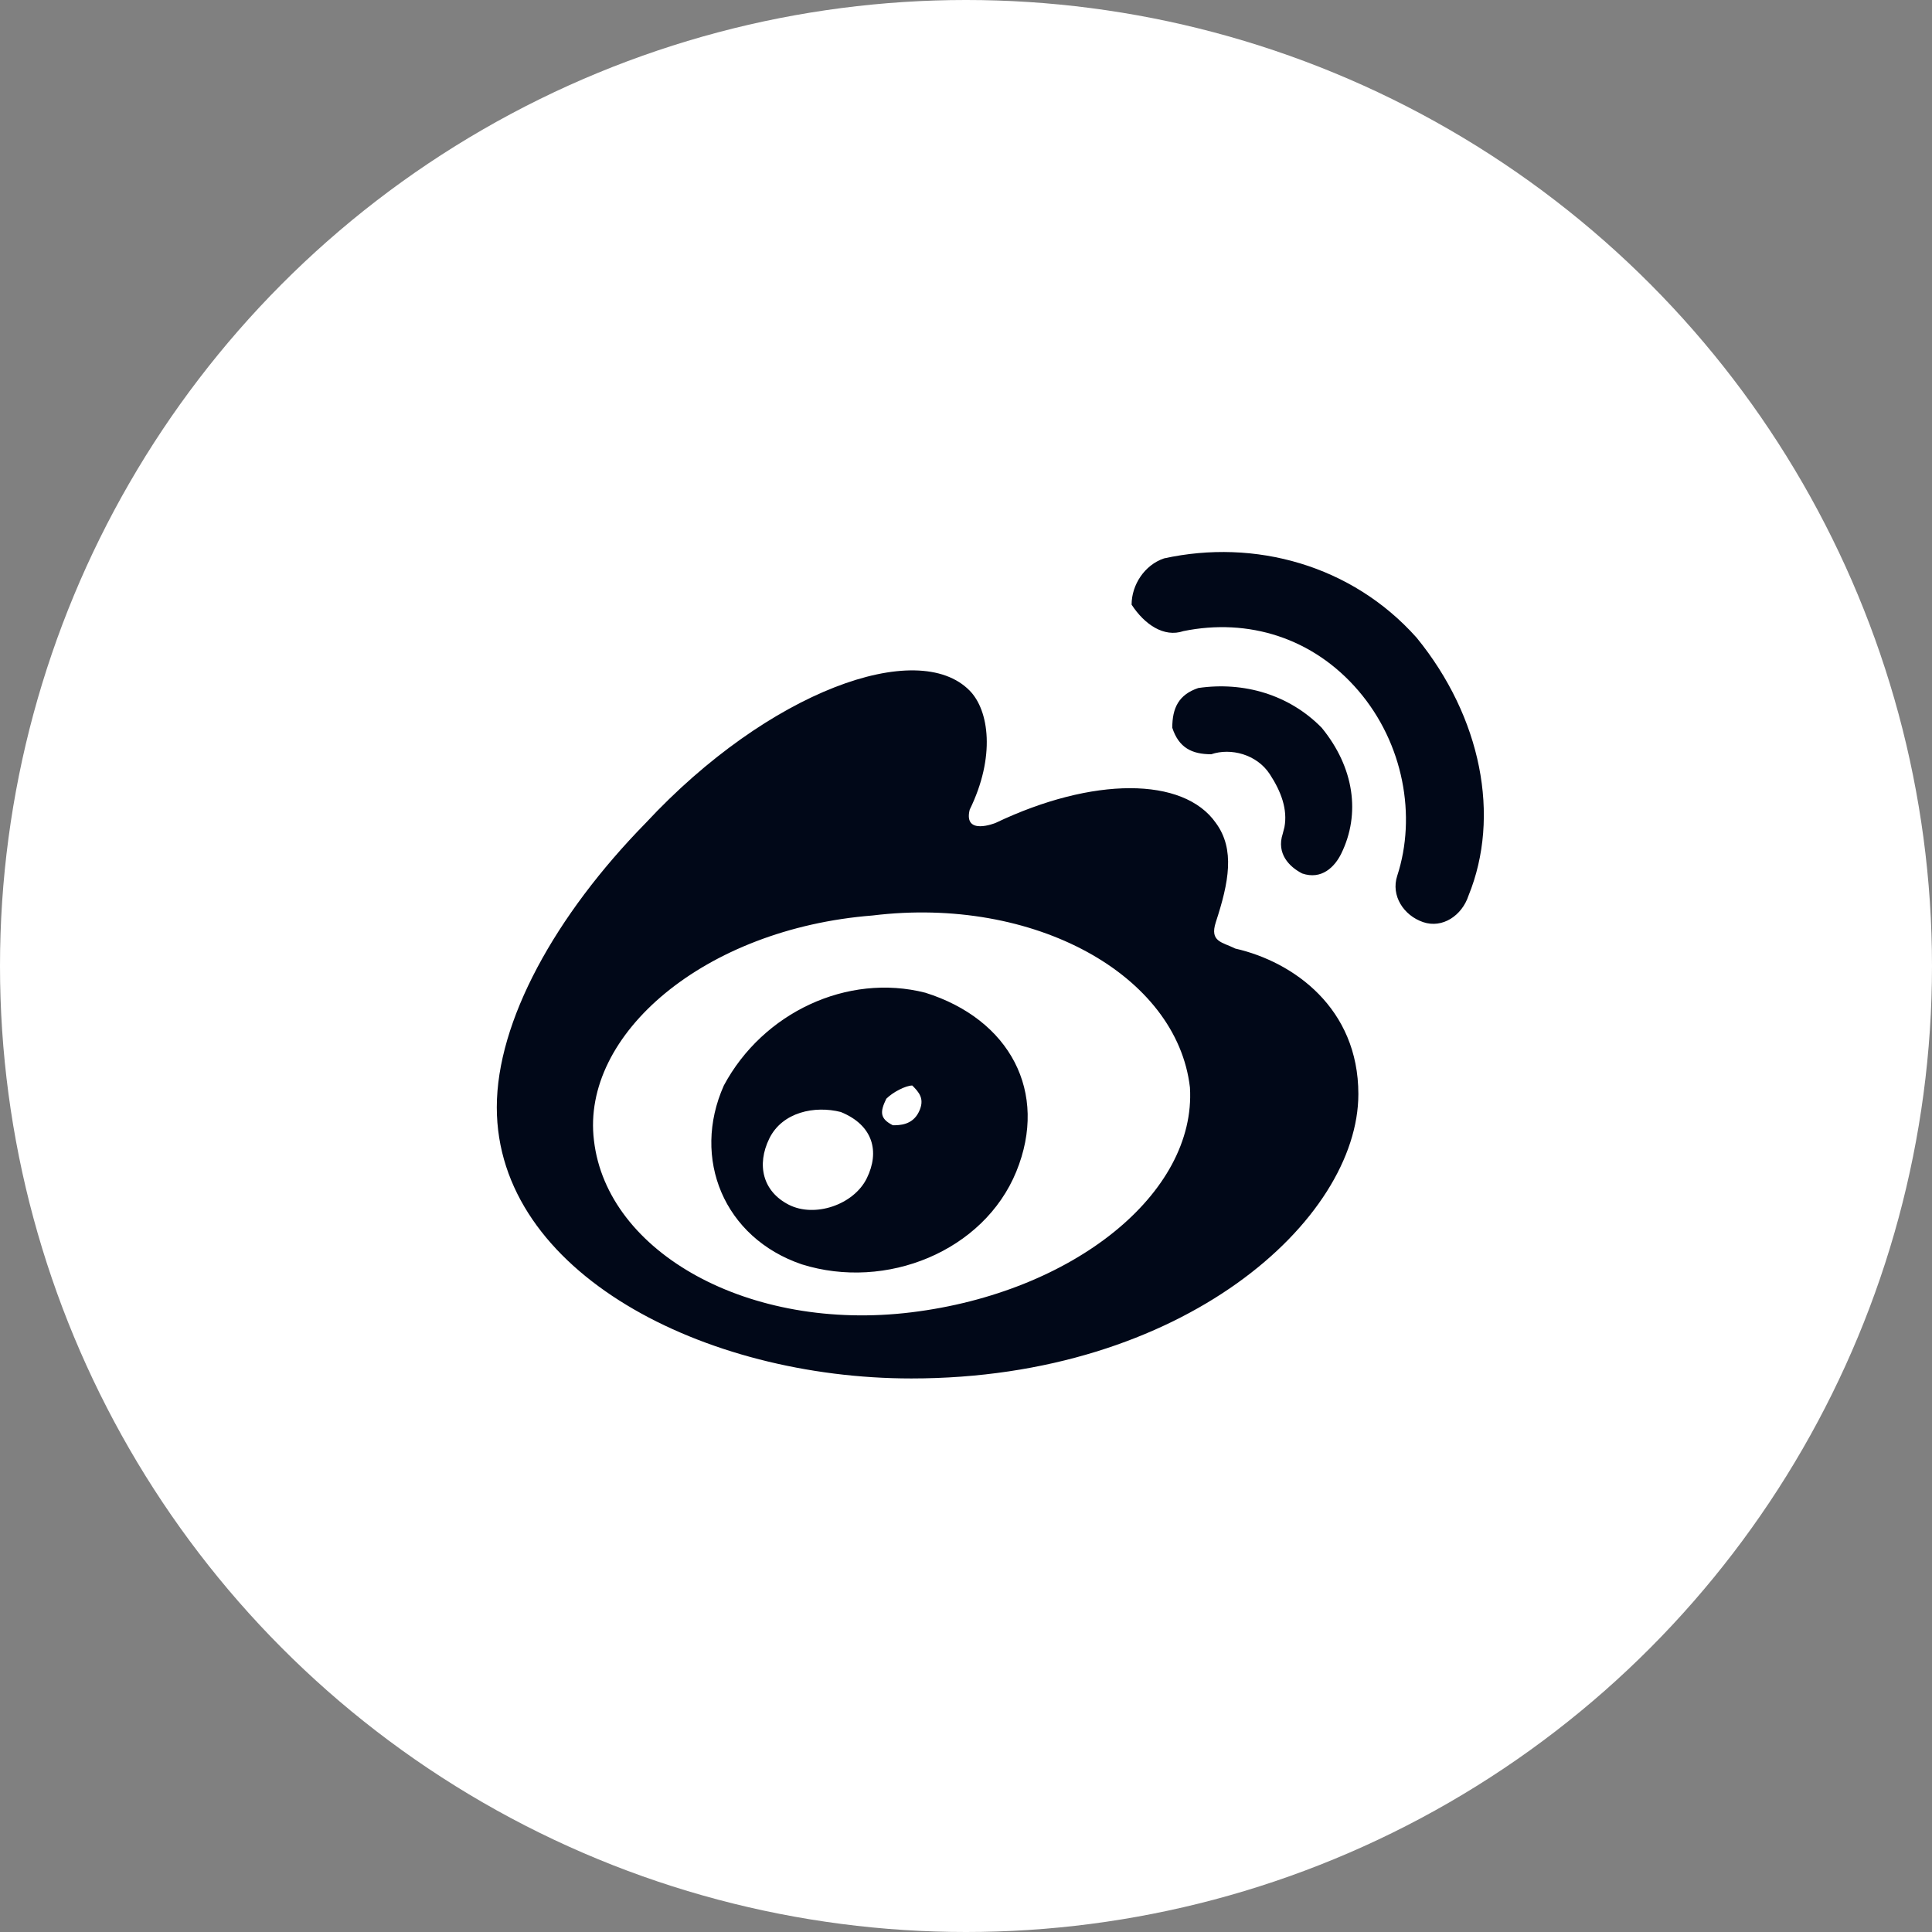
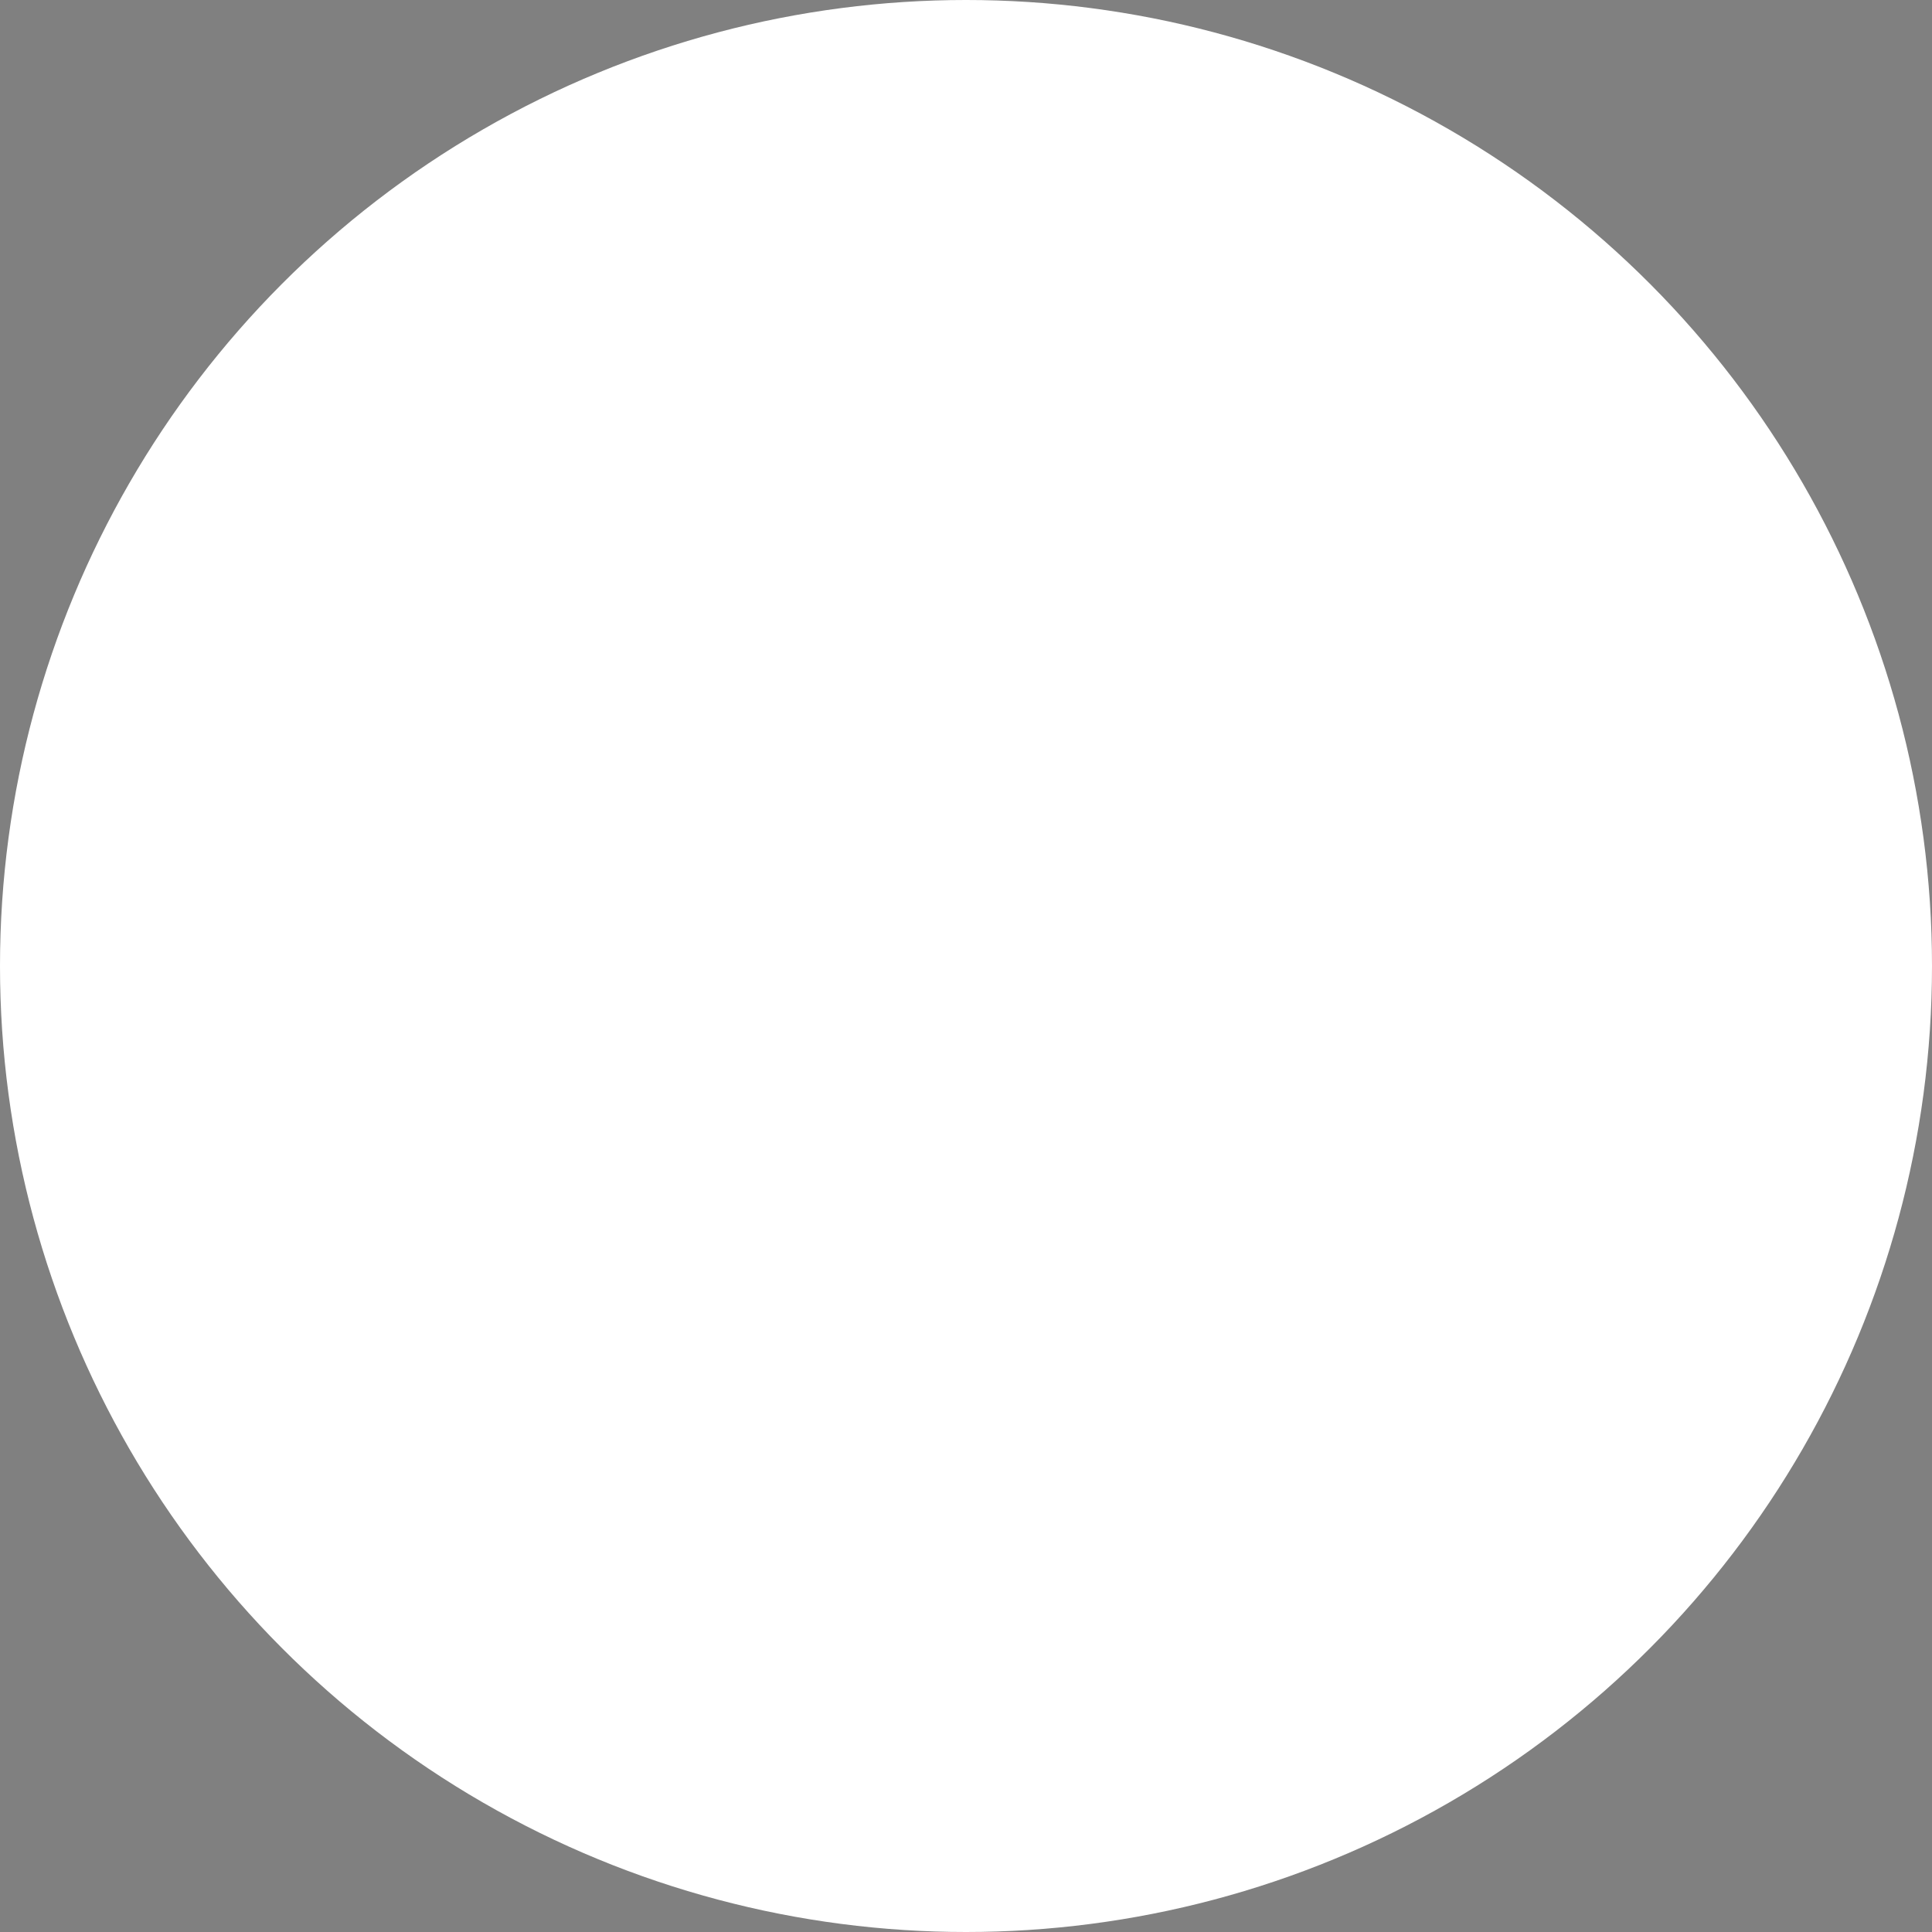
<svg xmlns="http://www.w3.org/2000/svg" width="35px" height="35px" viewBox="0 0 35 35" version="1.1">
  <rect x="0" y="0" width="35" height="35" fill="#808080" stroke="none" />
  <title>编组 3</title>
  <g id="首页" stroke="none" stroke-width="1" fill="none" fill-rule="evenodd">
    <g id="切图" transform="translate(-261, -148)">
      <g id="编组-3" transform="translate(261, 148)">
        <circle id="椭圆形备份-7" fill="#FFFFFF" cx="17.5" cy="17.5" r="17.5" />
        <g id="编组" transform="translate(9, 10)">
          <g fill="#010818" id="形状结合">
-             <path d="M2.699,4.908 C4.929,2.512 7.628,1.553 8.567,2.512 C8.919,2.871 9.036,3.71 8.567,4.668 C8.449,5.148 9.036,4.908 9.036,4.908 C10.796,4.069 12.439,4.069 13.026,4.908 C13.378,5.387 13.261,5.986 13.026,6.705 C12.909,7.065 13.143,7.065 13.378,7.184 C14.434,7.424 15.608,8.263 15.608,9.82 C15.608,12.097 12.439,14.972 7.51,14.972 C3.755,14.972 9.14823772e-13,13.055 9.14823772e-13,10.06 C9.14823772e-13,8.502 1.056,6.585 2.699,4.908 Z M12.557,9.701 C12.322,7.664 9.74,6.226 6.806,6.585 C3.755,6.825 1.526,8.742 1.76,10.659 C1.995,12.696 4.577,14.134 7.51,13.774 C10.444,13.415 12.674,11.618 12.557,9.701 Z M4.113,9.665 C4.819,8.345 6.35,7.624 7.763,7.984 C9.293,8.464 10,9.785 9.411,11.225 C8.822,12.665 7.056,13.385 5.526,12.905 C4.113,12.425 3.524,10.985 4.113,9.665 Z M6.232,10.145 C5.761,10.025 5.173,10.145 4.937,10.625 C4.702,11.105 4.819,11.585 5.29,11.825 C5.761,12.065 6.468,11.825 6.703,11.345 C6.939,10.865 6.821,10.385 6.232,10.145 Z M7.527,9.665 C7.409,9.665 7.174,9.785 7.056,9.905 C6.939,10.145 6.939,10.265 7.174,10.385 C7.292,10.385 7.527,10.385 7.645,10.145 C7.763,9.905 7.645,9.785 7.527,9.665 Z M12.087,0.116 C13.73,-0.244 15.49,0.235 16.664,1.553 C17.837,2.991 18.189,4.788 17.603,6.226 C17.485,6.585 17.133,6.825 16.781,6.705 C16.429,6.585 16.194,6.226 16.312,5.866 C16.664,4.788 16.429,3.47 15.608,2.512 C14.786,1.553 13.613,1.194 12.439,1.433 C12.087,1.553 11.735,1.314 11.5,0.954 C11.5,0.595 11.735,0.235 12.087,0.116 Z M12.708,2.464 C13.532,2.344 14.356,2.584 14.944,3.184 C15.533,3.904 15.651,4.744 15.298,5.464 C15.18,5.704 14.944,5.944 14.591,5.824 C14.356,5.704 14.12,5.464 14.238,5.104 L14.269,4.984 C14.328,4.664 14.212,4.344 14.003,4.024 C13.767,3.664 13.296,3.544 12.943,3.664 C12.59,3.664 12.354,3.544 12.237,3.184 C12.237,2.824 12.354,2.584 12.708,2.464 Z" />
-           </g>
+             </g>
          <g transform="translate(2.928, 2.432)" />
        </g>
      </g>
    </g>
  </g>
</svg>